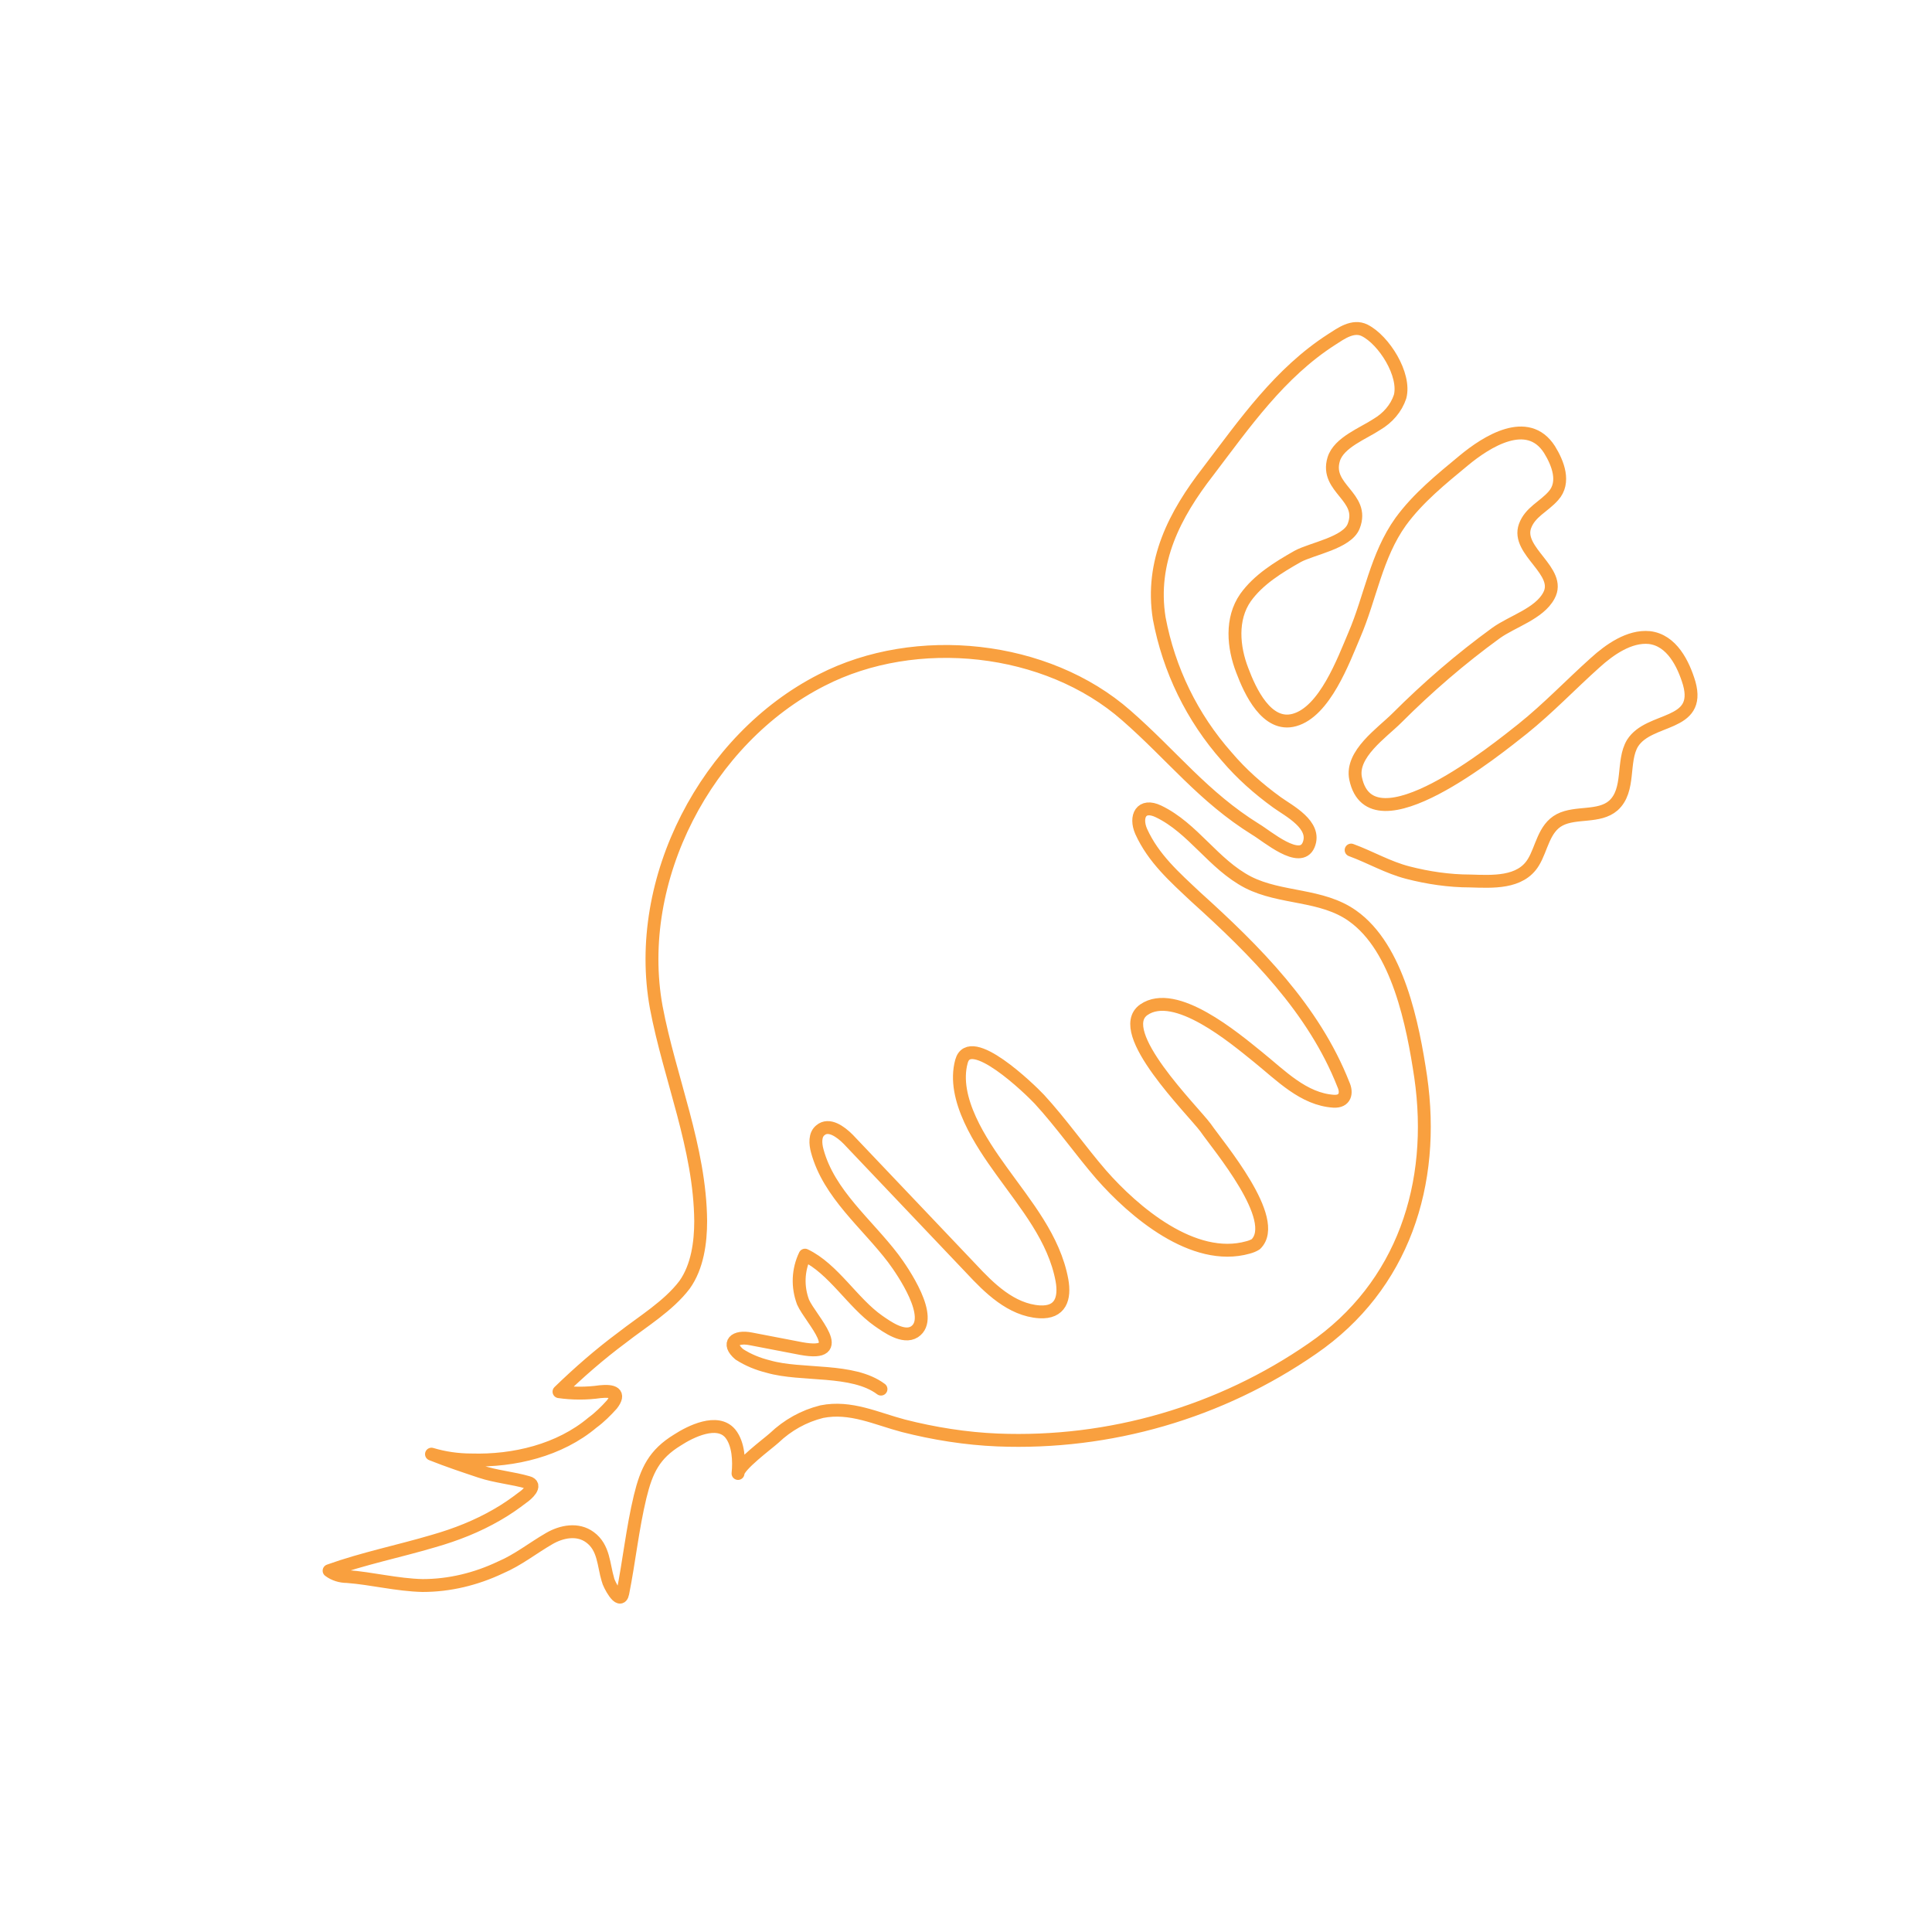
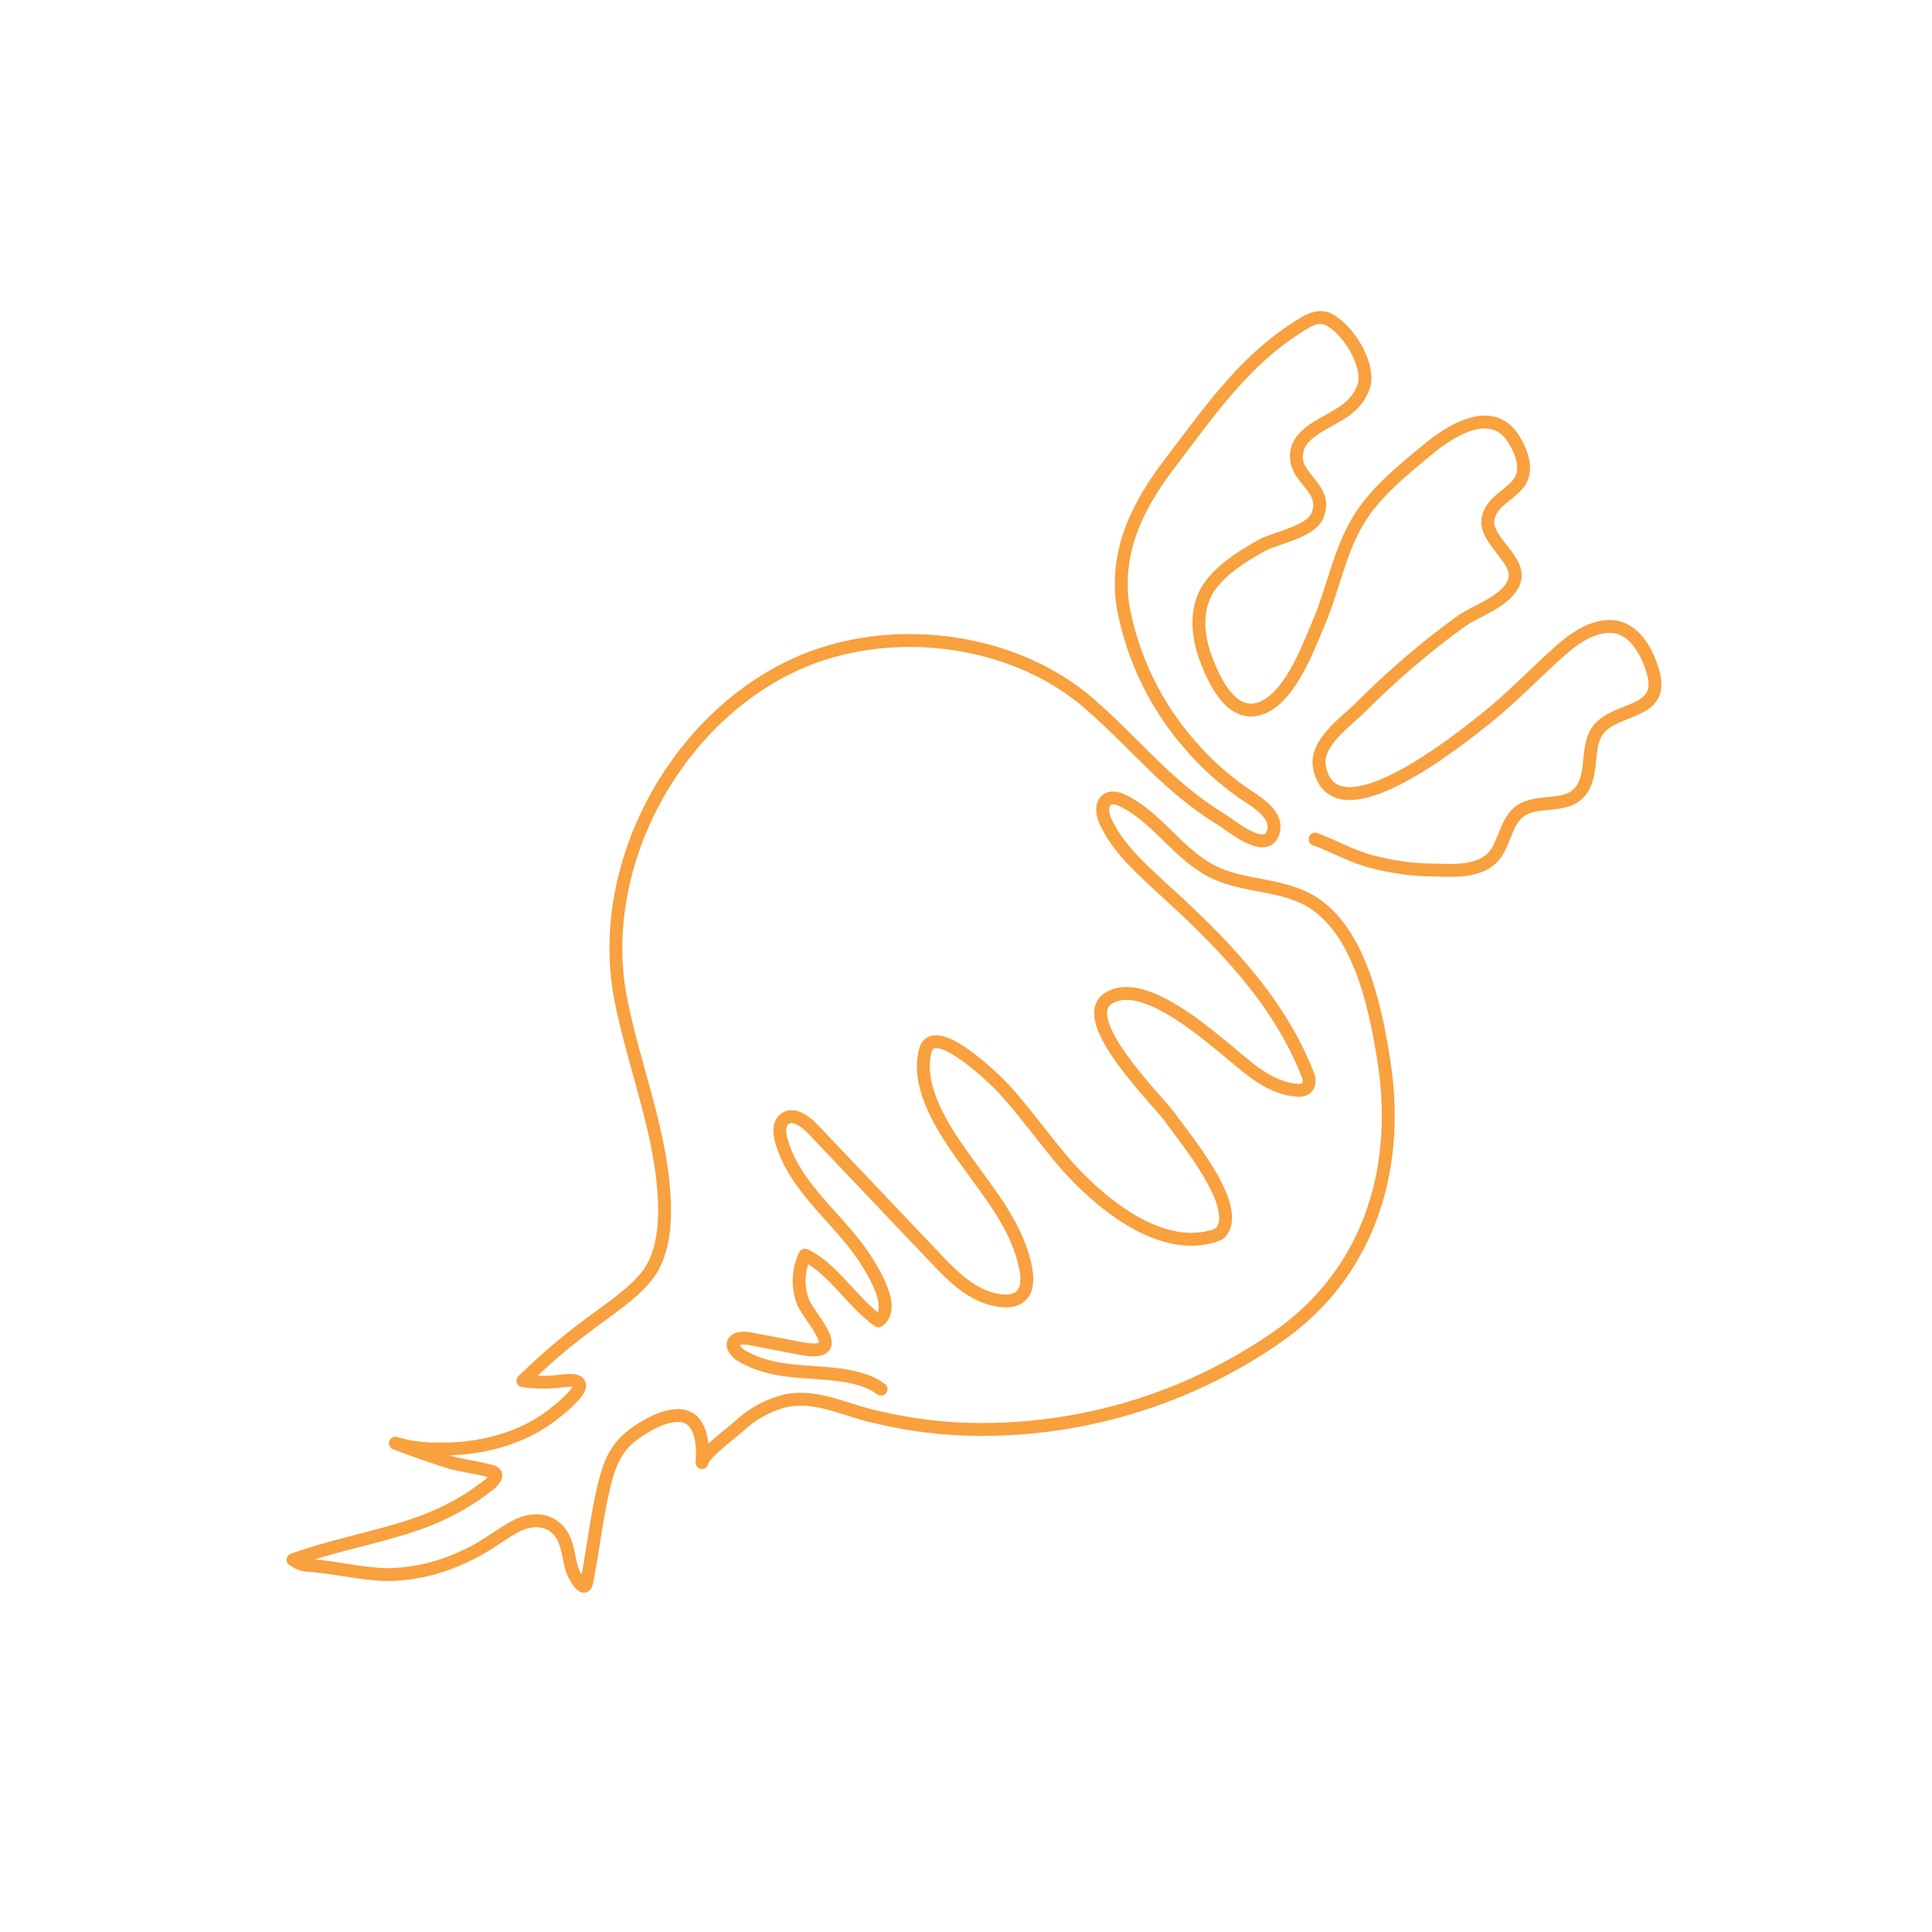
<svg xmlns="http://www.w3.org/2000/svg" version="1.1" id="Livello_1" x="0px" y="0px" viewBox="0 0 300 300" style="enable-background:new 0 0 300 300;" xml:space="preserve">
  <style type="text/css">
	.st0{fill:none;stroke:#F9A03F;stroke-width:2;stroke-linecap:round;stroke-linejoin:round;}
	.st1{fill:none;}
</style>
  <g id="Livello_2_1_">
    <g id="Livello_1-2">
-       <path class="st0" d="M136.8,215.7c-4.4-3.3-12.3-2-17.5-3.5c-1.6-0.4-3.1-1-4.5-1.9c-2-1.7-0.7-2.9,1.8-2.4l7.8,1.5    c7.6,1.4,1.5-4.5,0.3-7.2c-0.9-2.4-0.8-5,0.3-7.3c4.4,2.1,7.4,7.4,11.4,10.2c1.3,0.9,3.9,2.8,5.6,1.7c3.2-2.1-1.8-9.4-3.3-11.4    c-4.1-5.4-10-10-11.8-16.7c-0.3-1.1-0.4-2.5,0.5-3.2c1.3-1.1,3.1,0.2,4.3,1.4l19.1,20.1c2.8,3,6.2,6.4,10.6,6.7    c3.3,0.2,4-2.1,3.5-4.9c-1.2-6.5-5.6-11.7-9.4-17c-3.1-4.3-7.8-11.2-6.2-17c1.3-4.7,10.6,4.3,12.1,5.9c3.4,3.7,6.4,8,9.6,11.7    c5,5.7,14.3,13.7,22.8,11.3c0.4-0.1,0.9-0.3,1.2-0.5c3.9-3.8-5.8-15.2-7.8-18.1c-2-2.7-14.4-14.9-9.6-18.3    c4.9-3.4,14.1,4.4,17.7,7.3s7.1,6.6,11.8,6.9c1.8,0.1,2.1-1.3,1.5-2.6c-4.6-11.7-13.7-20.8-22.9-29.1c-3.3-3.1-6.6-6-8.5-10.2    c-1-2.3,0-4.4,2.7-3.1c5.4,2.6,8.5,8.2,13.9,11c5.1,2.6,11.4,1.8,16.2,5.2c7.1,5,9.4,17,10.6,25c2.4,16.6-2.7,32.5-16.8,42.2    c-14.3,9.9-31.5,14.9-48.9,14.2c-4.9-0.2-9.9-1-14.6-2.2c-4.2-1.1-8.2-3.1-12.7-2.2c-2.8,0.7-5.3,2.1-7.4,4.1    c-1,0.9-5.6,4.3-5.6,5.5c0.2-1.9,0.1-4.6-1.2-6.2c-2-2.4-6.2-0.3-8.2,1c-3.6,2.2-4.8,4.7-5.8,8.8c-1.2,5-1.7,10-2.7,15    c-0.4,2-2.2-1.5-2.3-2.1c-0.7-2.3-0.6-5-2.8-6.6c-1.9-1.4-4.4-0.9-6.3,0.2c-2.6,1.5-4.8,3.3-7.6,4.5c-3.8,1.8-7.9,2.8-12.1,2.8    c-4-0.1-7.8-1.1-11.7-1.4c-1,0-2-0.3-2.8-0.9c5.3-1.9,10.8-3,16.2-4.6c3.5-1,6.8-2.3,9.9-4.1c1.4-0.8,2.7-1.7,4-2.7    c0.6-0.4,2.3-1.9,0.8-2.3c-2.4-0.7-5-0.9-7.4-1.7s-5.1-1.7-7.6-2.7c2,0.6,4.1,0.9,6.2,0.9c6.6,0.2,13.7-1.5,18.8-5.8    c1.1-0.8,2.1-1.8,3-2.8c1.4-1.8,0.2-2.2-1.8-2c-2.1,0.3-4.3,0.3-6.4,0c3.1-3,6.3-5.8,9.8-8.4c3.2-2.5,7.2-4.9,9.7-8.2    c2-2.8,2.5-6.6,2.5-9.9c-0.1-11.4-4.8-22.1-6.9-33.2c-3.6-19.8,7.8-41.7,25.7-50.8c14.6-7.5,34.9-5.4,47.3,5.5    c7.2,6.3,11.9,12.6,20.1,17.7c1.7,1,6.9,5.5,8.2,2.4s-3.1-5.3-4.9-6.6c-2.9-2.1-5.5-4.4-7.8-7.1c-5.4-6.1-9-13.5-10.5-21.5    c-1.4-8.8,2.4-16.1,7.6-22.8c5.7-7.5,11.1-15.3,19.2-20.5c1.4-0.9,3.3-2.3,5.1-1.4c3,1.5,6.4,6.9,5.5,10.3    c-0.6,1.8-1.9,3.3-3.6,4.3c-2.1,1.4-5.9,2.8-6.7,5.4c-1.4,4.6,4.9,5.8,3.1,10.4c-1,2.6-6.5,3.5-8.7,4.7c-3,1.7-6.1,3.6-8.1,6.4    c-2.3,3.3-1.9,7.7-0.5,11.3c1.2,3.2,3.8,8.9,8.1,7.7c4.7-1.3,7.6-9.2,9.3-13.2c2.5-5.8,3.4-12.3,7.2-17.6c2.7-3.7,6.3-6.6,9.8-9.5    s9.9-7,13.3-1.7c1.3,2.1,2.5,5.1,0.6,7.2c-1.5,1.7-3.6,2.5-4.4,4.7c-1.4,3.9,5.8,7,3.7,10.8c-1.5,2.8-5.7,4-8.2,5.8    c-5.5,4-10.6,8.4-15.4,13.2c-2.3,2.3-7.2,5.6-6.4,9.4c2.4,11.4,22.1-4.7,25.9-7.7c4-3.2,7.5-6.9,11.3-10.3c2.2-2,5.3-4.2,8.4-3.9    c3.5,0.4,5.3,4.1,6.2,7.1c1.9,6.8-6.2,5.2-8.8,9.3c-1.7,2.8-0.3,7.3-3,9.7c-2.2,1.9-5.8,0.9-8.3,2.2c-2.5,1.3-2.8,4.5-4.1,6.6    c-2,3.3-6.4,3-9.8,2.9c-3.3,0-6.6-0.5-9.7-1.3c-3.1-0.8-5.8-2.4-8.8-3.5" />
-       <rect class="st1" width="300" height="300" />
+       <path class="st0" d="M136.8,215.7c-4.4-3.3-12.3-2-17.5-3.5c-1.6-0.4-3.1-1-4.5-1.9c-2-1.7-0.7-2.9,1.8-2.4l7.8,1.5    c7.6,1.4,1.5-4.5,0.3-7.2c-0.9-2.4-0.8-5,0.3-7.3c4.4,2.1,7.4,7.4,11.4,10.2c3.2-2.1-1.8-9.4-3.3-11.4    c-4.1-5.4-10-10-11.8-16.7c-0.3-1.1-0.4-2.5,0.5-3.2c1.3-1.1,3.1,0.2,4.3,1.4l19.1,20.1c2.8,3,6.2,6.4,10.6,6.7    c3.3,0.2,4-2.1,3.5-4.9c-1.2-6.5-5.6-11.7-9.4-17c-3.1-4.3-7.8-11.2-6.2-17c1.3-4.7,10.6,4.3,12.1,5.9c3.4,3.7,6.4,8,9.6,11.7    c5,5.7,14.3,13.7,22.8,11.3c0.4-0.1,0.9-0.3,1.2-0.5c3.9-3.8-5.8-15.2-7.8-18.1c-2-2.7-14.4-14.9-9.6-18.3    c4.9-3.4,14.1,4.4,17.7,7.3s7.1,6.6,11.8,6.9c1.8,0.1,2.1-1.3,1.5-2.6c-4.6-11.7-13.7-20.8-22.9-29.1c-3.3-3.1-6.6-6-8.5-10.2    c-1-2.3,0-4.4,2.7-3.1c5.4,2.6,8.5,8.2,13.9,11c5.1,2.6,11.4,1.8,16.2,5.2c7.1,5,9.4,17,10.6,25c2.4,16.6-2.7,32.5-16.8,42.2    c-14.3,9.9-31.5,14.9-48.9,14.2c-4.9-0.2-9.9-1-14.6-2.2c-4.2-1.1-8.2-3.1-12.7-2.2c-2.8,0.7-5.3,2.1-7.4,4.1    c-1,0.9-5.6,4.3-5.6,5.5c0.2-1.9,0.1-4.6-1.2-6.2c-2-2.4-6.2-0.3-8.2,1c-3.6,2.2-4.8,4.7-5.8,8.8c-1.2,5-1.7,10-2.7,15    c-0.4,2-2.2-1.5-2.3-2.1c-0.7-2.3-0.6-5-2.8-6.6c-1.9-1.4-4.4-0.9-6.3,0.2c-2.6,1.5-4.8,3.3-7.6,4.5c-3.8,1.8-7.9,2.8-12.1,2.8    c-4-0.1-7.8-1.1-11.7-1.4c-1,0-2-0.3-2.8-0.9c5.3-1.9,10.8-3,16.2-4.6c3.5-1,6.8-2.3,9.9-4.1c1.4-0.8,2.7-1.7,4-2.7    c0.6-0.4,2.3-1.9,0.8-2.3c-2.4-0.7-5-0.9-7.4-1.7s-5.1-1.7-7.6-2.7c2,0.6,4.1,0.9,6.2,0.9c6.6,0.2,13.7-1.5,18.8-5.8    c1.1-0.8,2.1-1.8,3-2.8c1.4-1.8,0.2-2.2-1.8-2c-2.1,0.3-4.3,0.3-6.4,0c3.1-3,6.3-5.8,9.8-8.4c3.2-2.5,7.2-4.9,9.7-8.2    c2-2.8,2.5-6.6,2.5-9.9c-0.1-11.4-4.8-22.1-6.9-33.2c-3.6-19.8,7.8-41.7,25.7-50.8c14.6-7.5,34.9-5.4,47.3,5.5    c7.2,6.3,11.9,12.6,20.1,17.7c1.7,1,6.9,5.5,8.2,2.4s-3.1-5.3-4.9-6.6c-2.9-2.1-5.5-4.4-7.8-7.1c-5.4-6.1-9-13.5-10.5-21.5    c-1.4-8.8,2.4-16.1,7.6-22.8c5.7-7.5,11.1-15.3,19.2-20.5c1.4-0.9,3.3-2.3,5.1-1.4c3,1.5,6.4,6.9,5.5,10.3    c-0.6,1.8-1.9,3.3-3.6,4.3c-2.1,1.4-5.9,2.8-6.7,5.4c-1.4,4.6,4.9,5.8,3.1,10.4c-1,2.6-6.5,3.5-8.7,4.7c-3,1.7-6.1,3.6-8.1,6.4    c-2.3,3.3-1.9,7.7-0.5,11.3c1.2,3.2,3.8,8.9,8.1,7.7c4.7-1.3,7.6-9.2,9.3-13.2c2.5-5.8,3.4-12.3,7.2-17.6c2.7-3.7,6.3-6.6,9.8-9.5    s9.9-7,13.3-1.7c1.3,2.1,2.5,5.1,0.6,7.2c-1.5,1.7-3.6,2.5-4.4,4.7c-1.4,3.9,5.8,7,3.7,10.8c-1.5,2.8-5.7,4-8.2,5.8    c-5.5,4-10.6,8.4-15.4,13.2c-2.3,2.3-7.2,5.6-6.4,9.4c2.4,11.4,22.1-4.7,25.9-7.7c4-3.2,7.5-6.9,11.3-10.3c2.2-2,5.3-4.2,8.4-3.9    c3.5,0.4,5.3,4.1,6.2,7.1c1.9,6.8-6.2,5.2-8.8,9.3c-1.7,2.8-0.3,7.3-3,9.7c-2.2,1.9-5.8,0.9-8.3,2.2c-2.5,1.3-2.8,4.5-4.1,6.6    c-2,3.3-6.4,3-9.8,2.9c-3.3,0-6.6-0.5-9.7-1.3c-3.1-0.8-5.8-2.4-8.8-3.5" />
    </g>
  </g>
</svg>